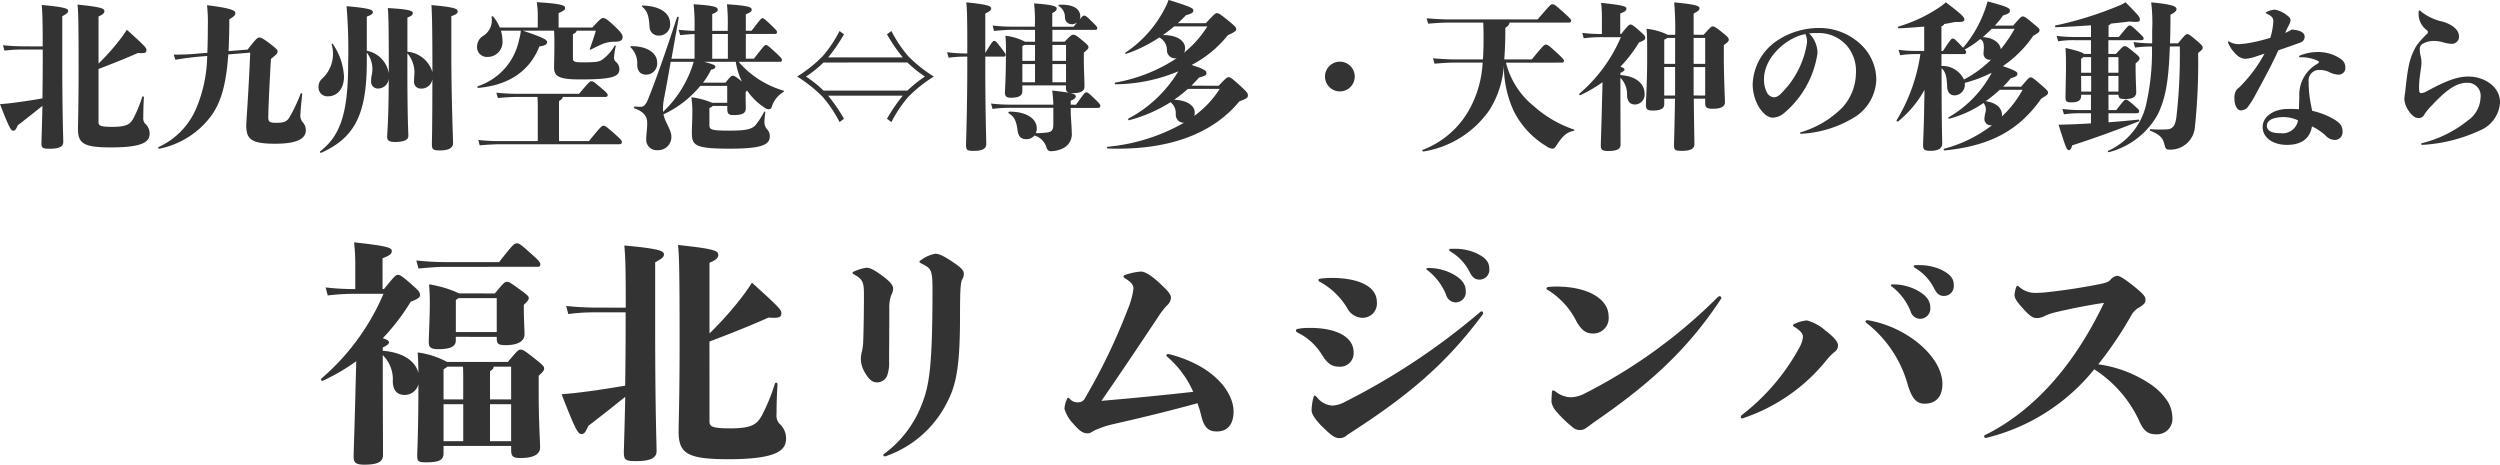
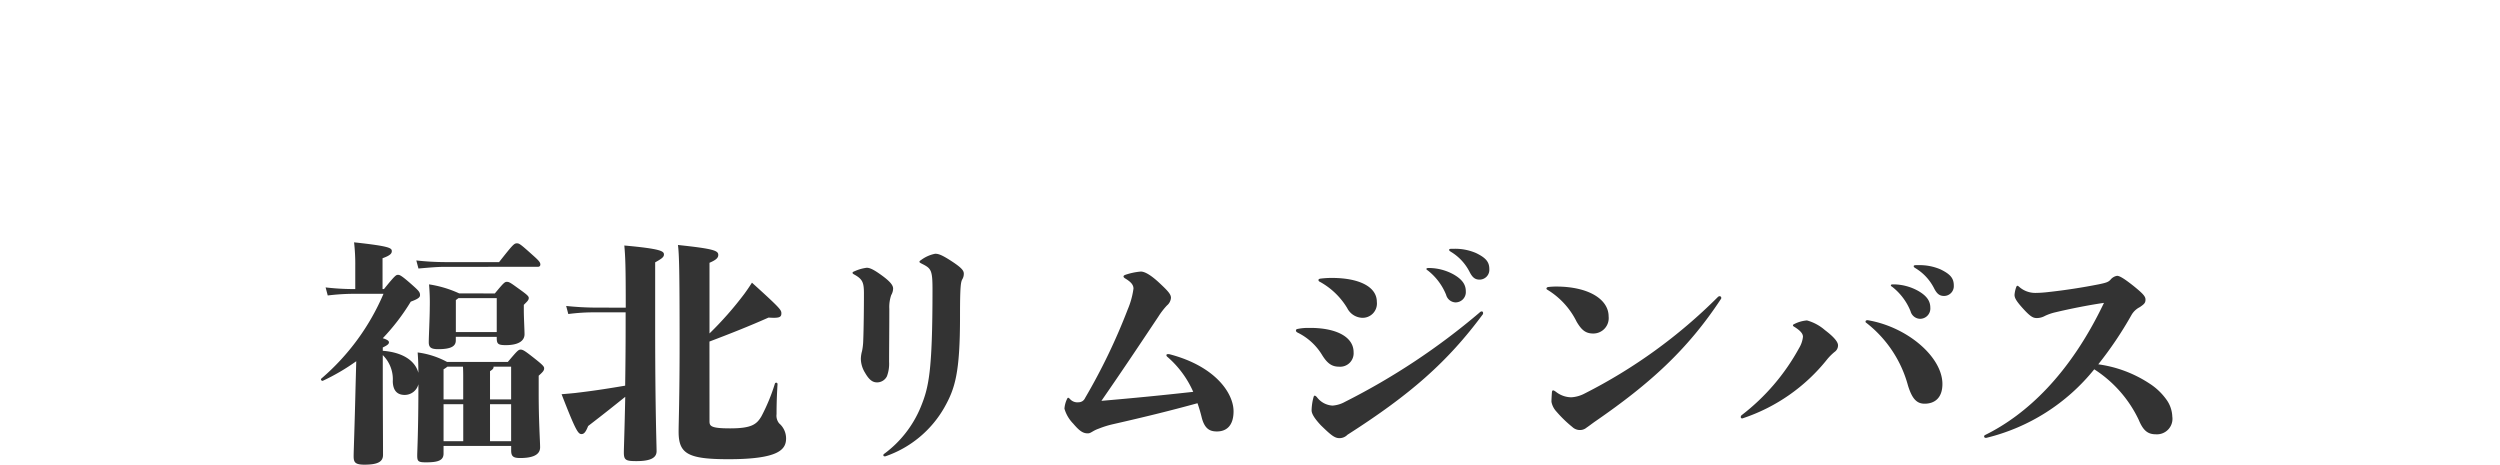
<svg xmlns="http://www.w3.org/2000/svg" width="252.912" height="47.008" viewBox="0 0 252.912 47.008">
  <g transform="translate(-59.948 -2093.176)">
-     <path d="M52.332,4.864a20.233,20.233,0,0,1-2.08-.112L50.4,5.3a13.224,13.224,0,0,1,1.936-.112h1.936v.96c0,1.552-.016,2.88-.032,3.984-1.52.256-2.3.368-3.392.5-.32.032-.5.048-.9.08.96,2.48,1.12,2.688,1.344,2.688.176,0,.288-.144.448-.544,1.184-.912,1.712-1.344,2.5-1.968-.048,2.288-.1,3.472-.1,3.76,0,.512.144.576.848.576.928,0,1.36-.208,1.36-.672,0-.416-.1-2.8-.1-8.336v-4.4c.432-.24.592-.352.592-.528,0-.224-.192-.384-2.672-.608.064.768.1,1.312.1,4.192Zm7.584,2.288c1.392-.528,2.688-1.04,3.984-1.616.72.048.864-.016.864-.288,0-.224-.064-.336-1.984-2.064-.224.352-.384.576-.512.752a23.14,23.14,0,0,1-2.352,2.672V1.84c.448-.192.592-.336.592-.528,0-.288-.288-.416-2.72-.672.08.592.112,1.712.112,6.576,0,3.744-.064,5.424-.064,6.016,0,1.488.624,1.856,3.36,1.856,3.408,0,3.888-.656,3.888-1.408a1.331,1.331,0,0,0-.464-1.008.827.827,0,0,1-.176-.624c0-.288,0-.976.064-2.032a.091.091,0,0,0-.176-.032,12.673,12.673,0,0,1-.912,2.208c-.32.544-.656.816-2.112.816-1.328,0-1.392-.16-1.392-.5ZM73.068,5.344c.048-.944.08-2,.08-3.216.5-.3.608-.416.608-.656,0-.192-.3-.464-2.864-.768a15.54,15.54,0,0,1,.08,2.16c0,.992-.016,1.872-.048,2.656l-.816.064a21.8,21.8,0,0,1-2.592.112l.176.528c.912-.16,1.616-.24,2.432-.32l.784-.064a14.145,14.145,0,0,1-1.088,5.248,7.523,7.523,0,0,1-3.84,3.968c-.08.048,0,.176.1.16a8.635,8.635,0,0,0,5.168-3.232c.96-1.28,1.568-2.992,1.792-6.3L75.26,5.5c-.176,4.3-.4,6.928-.4,7.36,0,1.408.512,1.856,2.928,1.856,2.3,0,3.1-.544,3.1-1.376a1.126,1.126,0,0,0-.32-.8,1.08,1.08,0,0,1-.224-.864c.016-.416.112-1.376.176-1.984a.082.082,0,0,0-.16-.032A16.235,16.235,0,0,1,79.2,12.1c-.288.432-.64.5-1.36.5-.656,0-.752-.144-.752-.576,0-.656.144-3.9.272-5.888.56-.448.672-.576.672-.752,0-.144-.064-.24-.7-.736-.864-.656-.992-.672-1.152-.672-.176,0-.272.048-1.184,1.216ZM83.132,9.92c.9,0,1.616-.72,1.616-2a6.394,6.394,0,0,0-1.12-3.28c-.048-.08-.144-.064-.128.032a3.412,3.412,0,0,1-.992,3.488,1.069,1.069,0,0,0-.336.816A.894.894,0,0,0,83.132,9.92Zm10.56-2.448a2.9,2.9,0,0,0-2.528-2.064V1.952c.448-.176.544-.272.544-.448,0-.208-.208-.384-2.528-.512.064.64.1,1.68.1,6.1V7.6a2.772,2.772,0,0,0-2.224-2.288V1.856c.512-.192.608-.288.608-.464,0-.224-.32-.384-2.656-.592a54.532,54.532,0,0,1,.16,5.856c0,5.2-.9,7.328-2.832,8.832-.08.064.032.176.112.144,3.3-1.5,4.608-3.744,4.608-9.216V5.5a2.735,2.735,0,0,1,.48,2.352,4.218,4.218,0,0,0-.048.608.684.684,0,0,0,.7.672,1.09,1.09,0,0,0,1.088-.992c-.016,4.4-.16,5.424-.16,5.872,0,.32.128.528.784.528.96,0,1.36-.24,1.36-.608,0-.464-.1-1.552-.1-6.96V5.568a3,3,0,0,1,.688,2.352c0,.16-.016.288-.016.528a.672.672,0,0,0,.72.688,1.1,1.1,0,0,0,1.136-.96c0,5.168-.048,6.192-.048,6.576,0,.528.1.64.8.64.928,0,1.344-.256,1.344-.752,0-.336-.176-4.528-.176-8.928v-3.9c.544-.192.64-.3.64-.48,0-.256-.256-.432-2.656-.64.048.688.1,1.856.1,6.56ZM106,3.28c.016.288.032.656.032,1.216,0,1.52-.032,2.128-.032,2.5,0,.928.512,1.216,2.656,1.216,3.3,0,3.952-.3,3.952-1.04a.956.956,0,0,0-.368-.752.52.52,0,0,1-.176-.4,7,7,0,0,1,.176-1.152c.016-.1-.08-.128-.128-.048a4.384,4.384,0,0,1-1.28,1.424c-.288.176-.608.24-1.9.24-.96,0-1.024-.1-1.024-.448V3.648c.24-.144.368-.224.368-.368h1.952c-.16.544-.336,1.088-.608,1.824-.032.1.032.128.112.08.576-.288,1.008-.5,1.3-.608a3.166,3.166,0,0,1,1.152-.176c.576-.016.752-.176.752-.48,0-.256-.192-.512-.816-1.1-.768-.72-.96-.816-1.152-.816-.176,0-.256.048-1.1.96h-3.408V1.5c.576-.256.656-.336.656-.528,0-.24-.3-.416-2.864-.576a8.955,8.955,0,0,1,.1,1.328V2.96h-3.84a4.106,4.106,0,0,0-.656-1.088c-.064-.08-.176-.064-.176.032a1.874,1.874,0,0,1-.8,1.872,1.292,1.292,0,0,0-.672,1.12.991.991,0,0,0,1.04,1.04,1.509,1.509,0,0,0,1.536-1.616,3.811,3.811,0,0,0-.16-1.04h2.016a5.415,5.415,0,0,1-.176.912,6.269,6.269,0,0,1-4.16,4.7c-.1.032-.064.192.032.176,2.976-.256,5.168-1.632,6.176-4.192.592-.08.784-.224.784-.432,0-.24-.32-.448-2.464-1.168Zm.5,11.168V10.4c.24-.144.368-.272.384-.416h4.3c.128,0,.24-.048.24-.176s-.048-.224-.64-.72c-.8-.672-.832-.688-1.008-.688-.144,0-.192.016-1.248,1.264h-6.4c-.464,0-1.184-.032-1.968-.112l.16.544c.752-.08,1.44-.112,1.808-.112h2.192c.032.384.032.768.032,1.744v2.72h-3.68a18.07,18.07,0,0,1-2.336-.112l.144.544c.88-.08,1.616-.112,2.192-.112h11.888c.24,0,.3-.08.3-.224,0-.128-.016-.192-.752-.848-.88-.768-.944-.8-1.12-.8-.144,0-.224.032-1.456,1.552ZM114.924.864c.528.448.656.912.736,2a.9.9,0,0,0,.96.912,1.117,1.117,0,0,0,1.12-1.232c0-1.056-1.056-1.76-2.768-1.808C114.876.736,114.844.8,114.924.864Zm.384,6.864a1.121,1.121,0,0,0,1.12-1.248c0-.864-.912-1.648-2.624-1.632-.1,0-.112.064-.048.128a2.255,2.255,0,0,1,.656,1.76C114.428,7.376,114.748,7.728,115.308,7.728Zm13.568-1.3c.112,0,.176-.048.176-.192,0-.112-.032-.176-.576-.688-.848-.784-.912-.816-1.04-.816s-.16.016-1.216,1.376H125.4v-2.5h2.976c.112,0,.176-.048.176-.192,0-.112-.064-.192-.528-.64-.768-.736-.832-.752-.944-.752s-.16.032-1.1,1.264H125.4V1.616c.512-.192.592-.3.592-.464,0-.256-.32-.4-2.5-.544a19.4,19.4,0,0,1,.08,2.3V3.3H122V1.6c.48-.192.56-.288.56-.448,0-.256-.32-.416-2.448-.544a16.191,16.191,0,0,1,.1,2.3V3.3c-.448-.016-1.008-.048-1.616-.112l.16.544c.576-.064,1.072-.1,1.456-.112v2.5h-2.336l.736-4.144c.016-.1-.144-.144-.176-.048-1.152,3.536-2.1,6.224-2.9,8.224-.224.544-.416.832-.784.832-.192,0-.368-.016-.576-.032-.1,0-.112.16-.016.192,1.04.384,1.264.9,1.264,1.52,0,.464-.1,1.184-.1,1.552a1.057,1.057,0,0,0,1.152,1.152A1.328,1.328,0,0,0,117.868,14c0-.7-.64-1.44-.8-2.256a10.632,10.632,0,0,0,3.728-2.88h2.72v1.712H122a7.9,7.9,0,0,0-2.112-.56,9.543,9.543,0,0,1,.1,1.536c0,.8-.048,1.536-.048,2.064,0,1.312.368,1.6,3.9,1.6,3.408,0,3.984-.48,3.984-1.264a.969.969,0,0,0-.3-.72,1.133,1.133,0,0,1-.24-.8c0-.192.032-.432.08-.88.016-.1-.08-.112-.128-.032a8.128,8.128,0,0,1-.8,1.248c-.384.48-.976.624-2.736.624-1.9,0-1.984-.128-1.984-.592V11.1a.931.931,0,0,0,.336-.208h1.472v.32c0,.432.128.608.592.608,1.008,0,1.28-.224,1.28-.7,0-.208-.016-.768-.016-1.232v-.4c.064-.064.112-.128.144-.16a6.266,6.266,0,0,0,1.9,1.824.662.662,0,0,0,.3.08.317.317,0,0,0,.3-.24A2.618,2.618,0,0,1,129.18,9.5c.08-.048.112-.144.016-.16a9.576,9.576,0,0,1-4.528-2.912Zm-7.808,2.112a7.552,7.552,0,0,0,.816-1.312c.336-.08.432-.144.432-.3,0-.144-.112-.224-1.136-.5h3.2a7.069,7.069,0,0,0,.624,2c-.688-.56-.784-.592-.928-.592-.128,0-.192.032-.736.7Zm-.944-2.112c-.048.16-.1.32-.16.512a11.43,11.43,0,0,1-2.944,4.56v-.16a5.723,5.723,0,0,1,.08-1.072c.176-.9.416-2.208.7-3.84ZM122,3.616h1.584v2.5H122Zm11.728,2.368a16.564,16.564,0,0,0,1.6-2.336l-.448-.336a12.588,12.588,0,0,1-1.728,2.576,14.126,14.126,0,0,1-2.56,2.032,14.126,14.126,0,0,1,2.56,2.032,12.588,12.588,0,0,1,1.728,2.576l.448-.336a16.564,16.564,0,0,0-1.6-2.336h7.552a16.564,16.564,0,0,0-1.6,2.336l.448.336a12.588,12.588,0,0,1,1.728-2.576,14.126,14.126,0,0,1,2.56-2.032,14.126,14.126,0,0,1-2.56-2.032,12.588,12.588,0,0,1-1.728-2.576l-.448.336a16.564,16.564,0,0,0,1.6,2.336Zm8.016.512a12.356,12.356,0,0,0,1.776,1.424,12.356,12.356,0,0,0-1.776,1.424h-8.48a12.356,12.356,0,0,0-1.776-1.424A12.356,12.356,0,0,0,133.26,6.5Zm12.912-3.3V4.4h-1.008a5.6,5.6,0,0,0-1.984-.608,15.872,15.872,0,0,1,.048,1.744c0,2.592-.1,3.728-.1,3.984,0,.384.128.544.608.544.768,0,1.152-.208,1.152-.64V8.816h4.416v.24c0,.384.112.544.688.544.8,0,1.184-.224,1.184-.656,0-.592-.064-1.824-.064-2.56V5.5c.4-.336.464-.416.464-.544s-.048-.224-.608-.688c-.656-.544-.752-.576-.928-.576-.16,0-.24.048-.864.7h-1.248V3.2h4.3c.192,0,.24-.064.24-.16,0-.144-.048-.192-.5-.64-.624-.624-.688-.64-.832-.64-.1,0-.128,0-.448.384a.934.934,0,0,0,.064-.288c0-.656-.512-1.264-2.112-1.2-.1,0-.128.1-.048.144a1.3,1.3,0,0,1,.608,1.136.675.675,0,0,0,.7.688.839.839,0,0,0,.528-.176l-.352.432h-2.16V1.5c.3-.16.448-.256.448-.48,0-.192-.384-.368-2.288-.5a16.394,16.394,0,0,1,.08,2.352H152.3a17.97,17.97,0,0,1-1.936-.112l.144.544c.928-.08,1.312-.112,1.792-.112Zm1.76,5.3V6.656h1.376V8.5Zm-3.04-1.84h1.28V8.5h-1.28Zm3.04-1.936h1.376V6.336h-1.376Zm-1.76,1.616h-1.28v-1.5c.08-.048.16-.08.208-.112h1.072ZM149.628,5.9h1.888c.112,0,.16-.064.16-.176s-.032-.16-.4-.64c-.56-.736-.608-.768-.752-.768-.128,0-.176.032-.9,1.216V1.552c.432-.224.592-.336.592-.512,0-.224-.192-.4-2.512-.624.08.8.1,1.3.1,5.168h-.256a14.1,14.1,0,0,1-1.792-.128l.16.56a12.281,12.281,0,0,1,1.632-.112h.256v.624c0,4.912-.128,7.824-.128,8.336s.144.576.768.576c.848,0,1.28-.208,1.28-.672,0-.48-.1-3.184-.1-8.176Zm8.64,4.864v-.4c.384-.16.512-.288.512-.432,0-.224-.208-.368-2.384-.592.064.544.1.928.112,1.424h-4.416a18.245,18.245,0,0,1-1.888-.112l.16.544a12.05,12.05,0,0,1,1.728-.112h4.416V12.72c0,.624-.16.8-.656.864a9.864,9.864,0,0,1-1.12.064,1.218,1.218,0,0,0,.1-.512c0-.864-.928-1.68-2.784-1.664a.1.1,0,0,0-.048.176c.528.288.768.752.88,1.664.08.672.368.944.88.944a1.018,1.018,0,0,0,.832-.368,1.723,1.723,0,0,1,1.2,1.152c.1.3.208.432.48.432a2.661,2.661,0,0,0,1.056-.224,1.606,1.606,0,0,0,1.04-1.728c0-.576-.1-1.472-.1-2.128v-.3h2.72c.208,0,.272-.064.272-.208s-.048-.208-.624-.768c-.608-.576-.656-.592-.784-.592-.16,0-.192.048-1.056,1.248Zm12.208-1.92q.408-.408.768-.816c.656-.192.752-.256.752-.448,0-.224-.112-.384-1.5-.832a11.424,11.424,0,0,0,3.664-3.008c.688-.32.848-.432.848-.608s-.048-.256-.832-.9c-.88-.7-.944-.72-1.12-.72-.16,0-.208.032-1.12,1.008H169.1c.288-.256.56-.528.816-.8.688-.192.752-.288.752-.5,0-.192-.144-.32-2.5-1.056a6.186,6.186,0,0,1-.4.9A11.886,11.886,0,0,1,163.8,5.5c-.08.048,0,.144.1.112a14,14,0,0,0,3.328-1.648A1.437,1.437,0,0,1,168,5.312a.83.83,0,0,0,.992.752,16.36,16.36,0,0,1-6.208,2.464.09.09,0,0,0,.016.176,16.815,16.815,0,0,0,6.352-1.312,12.992,12.992,0,0,1-5.024,4.768c-.08.048-.048.208.048.176a14.8,14.8,0,0,0,4.192-1.824,1.449,1.449,0,0,1,.528,1.2.806.806,0,0,0,.736.88h.1A19.2,19.2,0,0,1,162,15.024a.09.09,0,0,0,.016.176c5.968.208,10.528-1.392,13.312-4.768.8-.3.864-.384.864-.624,0-.192-.1-.32-.592-.784-1.056-.976-1.2-1.04-1.36-1.04-.144,0-.208.032-1.008.864Zm2.864.32a9.894,9.894,0,0,1-2.576,2.736,1.218,1.218,0,0,0,.048-.336c0-.7-.768-1.248-2.08-1.3a14.077,14.077,0,0,0,1.392-1.1Zm-1.248-6.32a10.658,10.658,0,0,1-2.368,2.672.947.947,0,0,0,.112-.464c0-.736-.784-1.344-2.256-1.328a12.179,12.179,0,0,0,1.152-.88ZM187,7.92a1.5,1.5,0,1,0-3.008,0,1.5,1.5,0,1,0,3.008,0Zm20.96-1.408c.128,0,.208-.064.208-.176,0-.128-.144-.288-.736-.832-.8-.736-.912-.816-1.1-.816-.16,0-.224.048-1.424,1.5h-2.784c.08-.912.112-1.952.112-3.2.32-.208.4-.336.416-.528h6.032c.128,0,.208-.064.208-.176,0-.128-.048-.208-.72-.816-.912-.816-.992-.864-1.184-.864-.16,0-.256.112-1.488,1.536h-8.976c-.56,0-1.2-.032-2.256-.112l.16.544c.912-.08,1.536-.112,2.1-.112H200c.016.4.032.88.032,1.488,0,.848-.016,1.584-.064,2.24h-2.8c-.56,0-1.2-.032-2.256-.112l.16.544c.912-.08,1.536-.112,2.1-.112h2.768a10.972,10.972,0,0,1-1.3,4.656,9.105,9.105,0,0,1-4.768,4.176c-.1.032,0,.176.1.16a10.06,10.06,0,0,0,6.656-4.192,9.619,9.619,0,0,0,1.456-4.5A11.06,11.06,0,0,0,203.1,11.44a8.717,8.717,0,0,0,3.3,3.536,1.292,1.292,0,0,0,.56.24c.16,0,.24-.016.432-.3.624-.976,1.04-1.36,1.744-1.5.1-.016.112-.112.016-.144A11.769,11.769,0,0,1,205.1,10.9a8.192,8.192,0,0,1-2.8-4.384Zm5.9-2.9V1.536c.544-.192.624-.336.624-.48,0-.208-.144-.336-2.56-.592a12.959,12.959,0,0,1,.08,1.6V3.616a16.184,16.184,0,0,1-1.984-.112l.144.544a14.494,14.494,0,0,1,1.92-.112h1.84a15.568,15.568,0,0,1-4.192,5.712c-.08.064.032.192.112.144a13.927,13.927,0,0,0,2.224-1.3l-.048,1.76c-.064,2.832-.128,4.3-.128,4.624,0,.416.1.576.736.576.928,0,1.264-.208,1.264-.656,0-1.2-.016-3.408-.016-5.552v-1.2a2.389,2.389,0,0,1,.672,1.792c.032.624.336.912.8.912a1,1,0,0,0,.976-1.088c0-.928-.752-1.776-2.448-1.888V7.552c.336-.16.416-.24.416-.352,0-.08-.1-.176-.416-.272a14.361,14.361,0,0,0,1.888-2.464c.48-.176.624-.288.624-.432,0-.208-.064-.288-.592-.752-.672-.592-.784-.624-.9-.624-.128,0-.208.048-.944.96Zm7.424.08V1.552c.432-.24.592-.352.592-.528,0-.224-.192-.384-2.56-.608a29.777,29.777,0,0,1,.1,3.28h-.752a6.242,6.242,0,0,0-2.144-.608c.064.752.064,1.264.064,2.944,0,2.32-.128,4.416-.128,4.768,0,.4.112.56.688.56.784,0,1.168-.192,1.168-.64v-.56H219.4c-.048,2.944-.1,4.384-.1,4.7,0,.512.128.576.832.576.816,0,1.232-.208,1.232-.672,0-.3-.032-1.648-.064-4.608h1.152v.464c0,.448.192.56.784.56.784,0,1.216-.208,1.216-.656,0-.336-.112-2.544-.112-4.592v-1.2c.384-.256.5-.4.5-.544,0-.128-.048-.24-.544-.64-.848-.688-.944-.7-1.088-.7-.112,0-.208.048-.912.848Zm0,6.144V6.96h1.168V9.84Zm-2.976-2.88h1.1V9.84h-1.1Zm2.976-2.944h1.168V6.64h-1.168Zm-1.872,0V6.64h-1.1V4.192c.144-.08.256-.128.32-.176Zm12.72,9.7a11.391,11.391,0,0,0,5.632-1.808,4.672,4.672,0,0,0,2-3.712,4.927,4.927,0,0,0-1.6-3.552,6.1,6.1,0,0,0-4.24-1.632A7.633,7.633,0,0,0,229.8,4.24a5.535,5.535,0,0,0-2.544,4.512,4.634,4.634,0,0,0,.576,2.16c.352.624.912,1.168,1.456,1.168a1.859,1.859,0,0,0,1.088-.416,9.748,9.748,0,0,0,3.44-6.112,2.816,2.816,0,0,0-.848-2,6.557,6.557,0,0,1,.784-.032,3.8,3.8,0,0,1,3.008,1.248,3.969,3.969,0,0,1,.944,2.832,5.26,5.26,0,0,1-1.376,3.456,9.815,9.815,0,0,1-4.208,2.5.082.082,0,0,0-.064.08C232.06,13.68,232.076,13.712,232.14,13.712Zm.464-10.08a1.9,1.9,0,0,1,.16.832,9.066,9.066,0,0,1-2.5,5.04c-.384.432-.64.512-.864.512a.866.866,0,0,1-.7-.5,2.792,2.792,0,0,1-.288-1.344C228.412,5.872,230.86,3.888,232.6,3.632Zm20,5.312c.272-.272.528-.56.768-.848.608-.176.672-.272.672-.464,0-.16-.112-.3-1.472-.768a11.619,11.619,0,0,0,3.072-3.056c.592-.352.64-.4.64-.592,0-.144-.112-.224-.784-.784s-.768-.592-.912-.592-.208.048-.976.928h-1.856a7.318,7.318,0,0,0,.832-1.024c.56-.176.7-.256.7-.5s-.224-.384-2.256-.928c-.064.224-.16.56-.288.9a12.208,12.208,0,0,1-2.192,3.792l-.24-.256c-.608-.64-.672-.672-.8-.672-.144,0-.192.032-.992,1.248h-.16v-2.5a.4.4,0,0,0,.288-.224c.416-.064.784-.144,1.12-.208.736.032.912-.048.912-.256,0-.192-.112-.4-1.872-1.728A6.073,6.073,0,0,1,246.2.88,15.111,15.111,0,0,1,242,2.864c-.1.032-.048.176.048.176.784-.032,1.664-.1,2.56-.176V5.328h-.864a13.059,13.059,0,0,1-1.728-.112l.16.544a11.032,11.032,0,0,1,1.568-.112h.48a17.9,17.9,0,0,1-2.4,6.688c-.064.08.08.176.16.112a10.851,10.851,0,0,0,2.656-3.184l-.032,1.712c-.032,2.256-.112,3.456-.112,3.9,0,.4.112.56.72.56.9,0,1.216-.3,1.216-.736s-.064-1.568-.064-7.568V7.088c.4.32.528.864.56,1.824.016.592.3.912.752.912a1.064,1.064,0,0,0,1.04-1.1V8.56a14.077,14.077,0,0,0,2.72-1.024,11.345,11.345,0,0,1-4.352,4.5.079.079,0,0,0,.064.144,10.944,10.944,0,0,0,3.456-1.584,1.056,1.056,0,0,1,.192.976,3.454,3.454,0,0,0-.1.608.636.636,0,0,0,.672.672l.112-.016a13.715,13.715,0,0,1-4.848,2.384c-.1.032-.048.192.048.176,4.768-.48,7.568-2.128,9.776-5.248.64-.384.672-.432.672-.608s-.1-.256-.736-.816c-.816-.7-.88-.72-1.024-.72s-.176.032-.96.944Zm1.968.32a10.93,10.93,0,0,1-2.1,2.7.312.312,0,0,0,.016-.128c0-.768-.592-1.264-1.648-1.424a14,14,0,0,0,1.424-1.152Zm-8.208-3.616h2.32a.181.181,0,0,0,.176-.192c0-.08-.016-.128-.144-.272a8.989,8.989,0,0,0,1.568-1.056c.256.128.368.368.368.864,0,.176-.032.4-.032.56a.616.616,0,0,0,.656.672.272.272,0,0,0,.112-.016,11.479,11.479,0,0,1-2.752,2.016,2.389,2.389,0,0,0-2.272-1.376Zm7.408-2.56a15.076,15.076,0,0,1-1.408,2.064c-.048-.576-.72-1.184-1.824-1.216.32-.272.624-.56.912-.848Zm9.488,8.544h2.816c.24,0,.288-.08.288-.192,0-.144-.032-.176-.592-.672-.576-.5-.64-.512-.752-.512s-.176.032-.976,1.056h-.784V9.76h1.008c.016.352.128.432.7.432.816,0,1.1-.256,1.1-.72,0-.288-.064-1.232-.064-2.576v-.3c.368-.336.4-.368.4-.5s-.032-.208-.608-.672c-.688-.56-.752-.576-.9-.576s-.208.048-.88.784h-.768V4.24h3.28c.24,0,.288-.064.288-.176s-.032-.16-.688-.784c-.528-.5-.608-.528-.736-.528-.112,0-.176.048-1.088,1.168H263.26V2.736a.814.814,0,0,0,.256-.176c.624-.064,1.248-.128,1.872-.208.928.1,1.04.016,1.04-.208,0-.24-.144-.432-1.456-1.744a3.225,3.225,0,0,1-.512.288,36.44,36.44,0,0,1-6.56,2.064c-.1.016-.064.176.032.176,1.184-.032,2.368-.112,3.552-.192V3.92H259.8a15.322,15.322,0,0,1-1.792-.112l.16.544A10.111,10.111,0,0,1,259.8,4.24h1.68V5.632h-.72c-.1-.128-.48-.288-1.856-.608.048.656.048,1.1.048,2,0,.624-.048,2.72-.048,3.008,0,.4.1.5.592.5.7,0,.992-.208.992-.672v-.1h.992v1.552h-1.1a15.321,15.321,0,0,1-1.792-.112l.16.544a10.111,10.111,0,0,1,1.632-.112h1.1v1.024c-.736.048-1.424.08-2.032.1-.4.016-.848.032-1.248.032.736,2.336.832,2.576,1.04,2.576.176,0,.272-.208.336-.48,2.512-.816,4.608-1.584,6.736-2.432.1-.032.064-.192-.032-.176-.912.1-1.968.192-3.024.272Zm-2.768-3.776H261.5V9.44h-1.008Zm3.776,0V9.44h-1.024V7.856Zm-1.024-1.9h1.024V7.536h-1.024Zm-1.744,0V7.536h-1.008V6.128a1.208,1.208,0,0,0,.224-.176Zm7.984-1.392c.032-.848.048-1.808.048-2.9.544-.272.608-.432.608-.576,0-.24-.32-.464-2.56-.672a16.708,16.708,0,0,1,.1,2.816V4.56h-.1a14.1,14.1,0,0,1-1.792-.128l.16.56a12.281,12.281,0,0,1,1.632-.112h.08a24.352,24.352,0,0,1-.608,5.952,6.793,6.793,0,0,1-3.808,4.592.079.079,0,0,0,.064.144,7.9,7.9,0,0,0,4.976-3.888c.688-1.488,1.056-3.008,1.184-6.8h1.008a55.2,55.2,0,0,1-.352,7.2c-.144.976-.48,1.152-.96,1.184a14.541,14.541,0,0,1-1.648-.016c-.1,0-.1.128,0,.16,1.136.48,1.264.816,1.44,1.52.08.3.176.384.432.384A2.486,2.486,0,0,0,272,12.976a61.351,61.351,0,0,0,.32-7.44c.4-.32.464-.384.464-.544,0-.144-.08-.256-.64-.736-.7-.592-.784-.624-.928-.624s-.192.048-.928.928ZM279.628,4a17.17,17.17,0,0,1-1.744.448,9.861,9.861,0,0,1-1.36.192,1.829,1.829,0,0,1-.96-.208.427.427,0,0,0-.16-.064c-.032,0-.064.016-.064.048a.485.485,0,0,0,.048.176,3.65,3.65,0,0,0,.864,1.168,1.4,1.4,0,0,0,.816.368,4.25,4.25,0,0,0,1.248-.288q.384-.12.72-.24a14.086,14.086,0,0,1-2.176,3.024,4.2,4.2,0,0,1-.624.592,1.5,1.5,0,0,0-.24.976c0,.656.288,1.152.64,1.152a1,1,0,0,0,.64-.256,8.21,8.21,0,0,0,.864-1.36c.944-1.728,1.632-3.008,2.3-4.464.784-.272,1.488-.512,2.272-.8a.613.613,0,0,0,.384-.608c-.016-.384-.464-.64-1.328-.688a3,3,0,0,1-.64.336c.112-.256.208-.464.32-.688a1.535,1.535,0,0,0,.224-.592c0-.208-.16-.384-.624-.688a2.659,2.659,0,0,0-.96-.384,2.037,2.037,0,0,0-.784.208c-.128.064-.144.08-.144.112s0,.048.08.08c.528.224.688.464.688.736a5.863,5.863,0,0,1-.112.944A7.688,7.688,0,0,1,279.628,4Zm2.9,7.232a9.425,9.425,0,0,0-1.136-.032c-1.424,0-2.544.768-2.544,1.824,0,1.072,1.04,1.808,2.448,1.808,1.552,0,2.336-.688,2.544-1.872a5.786,5.786,0,0,1,1.36.912,1.33,1.33,0,0,0,.96.464.785.785,0,0,0,.768-.864c0-.544-.224-.816-.784-1.184a7.644,7.644,0,0,0-2.288-.9c-.128-.64-.224-1.152-.272-1.552a10.785,10.785,0,0,1-.08-1.376,1.057,1.057,0,0,1,1.168-1.2,2.132,2.132,0,0,1,1.008.256,2.184,2.184,0,0,0,.784.208.671.671,0,0,0,.752-.688c0-.528-.256-.8-.768-1.088A4.121,4.121,0,0,0,284.3,5.44a4.788,4.788,0,0,0-1.68.352c-.064.032-.08.064-.08.1a.076.076,0,0,0,.08.08,3.856,3.856,0,0,1,1.792.352c.064.032.128.08.128.128,0,.08-.1.144-.176.192a3.576,3.576,0,0,0-1.808,3.28C282.556,10.256,282.524,10.736,282.524,11.232Zm-.1,1.12a1.579,1.579,0,0,1-1.744,1.3c-.944.016-1.408-.272-1.408-.752,0-.544.592-.864,1.68-.88A3.542,3.542,0,0,1,282.428,12.352Zm12.544,2.3c-.064.016-.08.048-.08.1a.09.09,0,0,0,.1.08,15.849,15.849,0,0,0,5.792-1.44,3.284,3.284,0,0,0,2.08-2.864c0-1.568-1.552-2.608-3.216-2.608-1.1,0-2.256.432-4.192,1.488a1.464,1.464,0,0,1-.56.192.212.212,0,0,1-.208-.208,3.215,3.215,0,0,1-.016-.384q0-.336.048-.864c.048-.336.1-.768.16-1.184a3.2,3.2,0,0,0,.032-.56,2.942,2.942,0,0,0-.1-.64,2.537,2.537,0,0,1-.064-.576.58.58,0,0,1,.288-.576,2.156,2.156,0,0,1,1.072-.288,3.428,3.428,0,0,1,.912.112,3.549,3.549,0,0,0,.912.176.723.723,0,0,0,.784-.72c0-.672-.592-1.184-1.632-1.52a5.2,5.2,0,0,1-2.224-1.04.193.193,0,0,0-.144-.1c-.048,0-.08.048-.08.16a2.023,2.023,0,0,0,.8,1.824.235.235,0,0,1,.128.208.223.223,0,0,1-.08.176,9.8,9.8,0,0,0-1.04,1.152,6.233,6.233,0,0,0-.816,2.1c-.16.768-.256,1.7-.368,2.7a6.535,6.535,0,0,0-.08.656,2.4,2.4,0,0,0,.464,1.216c.384.576.736.7.96.7a.624.624,0,0,0,.608-.368,5.78,5.78,0,0,1,.752-.912c1.488-1.584,2.48-2.288,3.552-2.288a1.31,1.31,0,0,1,1.376,1.488,2.925,2.925,0,0,1-1.28,2.32A11.941,11.941,0,0,1,294.972,14.656Z" transform="translate(10 2093)" fill="#333" />
    <path d="M-73.152-17.832c.192,0,.264-.1.264-.24,0-.216-.168-.408-.792-.96-1.224-1.1-1.344-1.176-1.584-1.176-.288,0-.432.168-1.8,1.9h-5.472a26.955,26.955,0,0,1-2.9-.168l.216.816c1.392-.12,1.968-.168,2.688-.168ZM-81.1-15.144a11.373,11.373,0,0,0-3.048-.912,21.315,21.315,0,0,1,.072,2.4c0,.888-.1,2.952-.1,3.456,0,.528.24.7.96.7,1.368,0,1.776-.336,1.776-.888v-.36H-77.3v.072c0,.624.1.768.912.768,1.464,0,1.9-.552,1.9-1.1,0-.408-.072-1.728-.072-2.4v-.576c.36-.36.5-.48.5-.7,0-.192-.24-.384-1.248-1.1-.624-.456-.768-.528-.96-.528-.216,0-.312.072-1.224,1.176Zm-.336,3.912v-3.24c.12-.072.192-.144.264-.192H-77.3v3.432Zm-.888,3.024a8.531,8.531,0,0,0-2.976-.96c.048.624.072,1.224.072,2.064-.288-1.128-1.44-2.064-3.6-2.232v-.336c.5-.24.624-.36.624-.528,0-.12-.144-.264-.624-.408a21.54,21.54,0,0,0,2.832-3.7c.72-.264.936-.432.936-.648,0-.312-.1-.432-.888-1.128-1.008-.888-1.176-.936-1.344-.936-.192,0-.312.072-1.416,1.44h-.144V-18.7c.816-.288.936-.5.936-.72,0-.312-.216-.5-3.816-.888a19.435,19.435,0,0,1,.12,2.4v2.328a24.878,24.878,0,0,1-3-.168l.216.816a21.742,21.742,0,0,1,2.88-.168h2.76A23.352,23.352,0,0,1-95.04-6.528c-.12.1.048.288.168.216a21.24,21.24,0,0,0,3.36-1.968l-.072,2.664c-.1,4.248-.192,6.456-.192,6.936,0,.624.144.864,1.1.864,1.368,0,1.872-.312,1.872-.984,0-1.8-.024-5.112-.024-8.328V-8.9A3.44,3.44,0,0,1-87.816-6.24c.024.984.5,1.368,1.2,1.368a1.428,1.428,0,0,0,1.392-1.08c0,4.656-.12,6.744-.12,7.2,0,.6.1.7.888.7,1.224,0,1.776-.192,1.776-.888V.288h6.84V.744c0,.6.216.768.912.768,1.2,0,2.016-.288,2.016-1.08,0-.6-.144-2.616-.144-5.448v-1.8c.432-.384.552-.528.552-.744,0-.168-.1-.312-.888-.936-1.032-.816-1.248-.96-1.488-.96s-.36.144-1.3,1.248Zm4.344,8.016V-3.936h2.136V-.192Zm-4.7-3.744h1.992V-.192H-82.68Zm4.7-3.336c.288-.192.36-.264.36-.456h1.776v3.312h-2.136Zm-2.736-.456c.024.384.024.792.024,1.2v2.112H-82.68V-7.464a2.447,2.447,0,0,0,.384-.264Zm13.56-5.976a30.35,30.35,0,0,1-3.12-.168l.216.816a19.836,19.836,0,0,1,2.9-.168h2.9v1.44c0,2.328-.024,4.32-.048,5.976-2.28.384-3.456.552-5.088.744-.48.048-.744.072-1.344.12,1.44,3.72,1.68,4.032,2.016,4.032.264,0,.432-.216.672-.816C-66.264-3.1-65.472-3.744-64.3-4.68-64.368-1.248-64.44.528-64.44.96c0,.768.216.864,1.272.864,1.392,0,2.04-.312,2.04-1.008,0-.624-.144-4.2-.144-12.5v-6.6c.648-.36.888-.528.888-.792,0-.336-.288-.576-4.008-.912.1,1.152.144,1.968.144,6.288Zm11.376,3.432c2.088-.792,4.032-1.56,5.976-2.424,1.08.072,1.3-.024,1.3-.432,0-.336-.1-.5-2.976-3.1-.336.528-.576.864-.768,1.128a34.711,34.711,0,0,1-3.528,4.008V-18.24c.672-.288.888-.5.888-.792,0-.432-.432-.624-4.08-1.008.12.888.168,2.568.168,9.864,0,5.616-.1,8.136-.1,9.024,0,2.232.936,2.784,5.04,2.784,5.112,0,5.832-.984,5.832-2.112a2,2,0,0,0-.7-1.512,1.241,1.241,0,0,1-.264-.936c0-.432,0-1.464.1-3.048a.137.137,0,0,0-.264-.048A19.011,19.011,0,0,1-50.52-2.712C-51-1.9-51.5-1.488-53.688-1.488c-1.992,0-2.088-.24-2.088-.744ZM-37.2-15.624c0-.288-.192-.648-1.152-1.344-.792-.576-1.2-.768-1.512-.768a4.182,4.182,0,0,0-1.2.336c-.192.072-.24.12-.24.168,0,.072.024.1.192.192.816.456.96.792.96,1.9,0,1.56-.024,3.624-.072,4.8a5.819,5.819,0,0,1-.12,1.032,3.128,3.128,0,0,0-.12.792A2.755,2.755,0,0,0-40.032-7.1c.48.84.864.96,1.224.96a1.111,1.111,0,0,0,.984-.624,3.6,3.6,0,0,0,.216-1.464c0-1.1.024-3.48.024-5.352a3.731,3.731,0,0,1,.192-1.392A1.372,1.372,0,0,0-37.2-15.624Zm-.792,16.968A10.958,10.958,0,0,0-32.016-3.6c1.08-1.92,1.584-3.5,1.584-9.168,0-3.072.072-3.528.24-3.816a1.087,1.087,0,0,0,.144-.552c0-.312-.216-.6-1.248-1.272s-1.344-.744-1.656-.744a3.512,3.512,0,0,0-1.44.648c-.12.072-.144.12-.144.168,0,.072.1.12.336.24.84.432.984.624.984,2.52,0,8.424-.384,9.96-1.2,11.952a11.154,11.154,0,0,1-3.672,4.7.174.174,0,0,0-.1.144.112.112,0,0,0,.12.12ZM-6.408-4.032a14.71,14.71,0,0,1,.432,1.464c.312,1.2.888,1.392,1.536,1.392.912,0,1.68-.528,1.68-2.04,0-1.8-1.8-4.536-6.432-5.76A.675.675,0,0,0-9.384-9c-.12,0-.168.048-.168.1,0,.072.024.12.144.216a9.993,9.993,0,0,1,2.568,3.5c-3.24.36-5.952.624-9.288.912,2.112-3.048,3.792-5.568,5.76-8.52A7.481,7.481,0,0,1-9.5-13.92a1.107,1.107,0,0,0,.408-.768c0-.36-.264-.672-1.248-1.584-.864-.792-1.44-1.08-1.8-1.08a6.47,6.47,0,0,0-1.584.336c-.12.048-.168.1-.168.168,0,.048.048.12.168.192.552.336.84.624.84,1.032a8.17,8.17,0,0,1-.576,2.088,60.948,60.948,0,0,1-4.32,8.976.716.716,0,0,1-.648.432,1.009,1.009,0,0,1-.888-.336c-.072-.072-.12-.12-.168-.12s-.072.024-.12.12a2.746,2.746,0,0,0-.264.984,3.585,3.585,0,0,0,.888,1.512c.648.768,1.008.984,1.464.984.192,0,.264-.048.552-.216a3.2,3.2,0,0,1,.576-.264A9.346,9.346,0,0,1-15-1.9C-11.64-2.664-9.12-3.288-6.408-4.032Zm23.424-13.68c-.192,0-.264.024-.264.1s.072.1.192.192A5.943,5.943,0,0,1,18.744-15a1.024,1.024,0,0,0,.936.768,1.041,1.041,0,0,0,1.056-1.128c0-.648-.336-1.176-1.2-1.68A5.211,5.211,0,0,0,17.016-17.712Zm2.3-1.944c-.168,0-.264.024-.264.1,0,.1.048.12.192.216A5.017,5.017,0,0,1,21.1-17.352c.288.576.552.816,1.032.816a.992.992,0,0,0,.984-1.056c0-.744-.36-1.152-1.344-1.632a5.317,5.317,0,0,0-2.208-.432ZM6-16.3a7.371,7.371,0,0,1,2.736,2.64,1.773,1.773,0,0,0,1.464.984,1.445,1.445,0,0,0,1.536-1.608c0-1.56-1.848-2.424-4.56-2.424a9.575,9.575,0,0,0-1.152.072c-.144.024-.192.072-.192.144S5.856-16.368,6-16.3Zm3.384,7.1c0-1.464-1.584-2.376-4.08-2.448H4.848a5.063,5.063,0,0,0-1.128.1c-.12.024-.168.072-.168.168,0,.072.048.144.192.216A5.959,5.959,0,0,1,6.216-8.88c.528.84.984,1.152,1.7,1.152A1.361,1.361,0,0,0,9.384-9.192ZM7.944-.5A1.109,1.109,0,0,0,8.76-.84c6.384-4.08,10.128-7.368,13.7-12.192a.216.216,0,0,0,.024-.12c0-.1-.048-.168-.144-.168a.332.332,0,0,0-.216.12A68.7,68.7,0,0,1,8.52-4.176a3.021,3.021,0,0,1-1.272.384,2.129,2.129,0,0,1-1.584-.864Q5.52-4.8,5.448-4.8c-.048,0-.1.072-.12.168a5.479,5.479,0,0,0-.192,1.32c0,.312.24.768.936,1.512C7.08-.816,7.464-.5,7.944-.5Zm27.24-12.312c0-1.728-2.016-3.024-5.328-3.024a7.385,7.385,0,0,0-.792.048c-.12.024-.168.1-.168.144a.132.132,0,0,0,.072.12,7.814,7.814,0,0,1,2.976,3.24c.48.816.888,1.2,1.68,1.2A1.557,1.557,0,0,0,35.184-12.816ZM32.3-1.32a1.024,1.024,0,0,0,.648-.24c.288-.192.552-.408.936-.672,5.424-3.744,9.264-7.176,12.672-12.36a.144.144,0,0,0,.024-.1.164.164,0,0,0-.168-.168.3.3,0,0,0-.192.1A52.789,52.789,0,0,1,32.76-5.016a3.3,3.3,0,0,1-1.344.384,2.551,2.551,0,0,1-1.56-.552c-.144-.1-.216-.144-.264-.144-.1,0-.12.024-.144.192-.024.312-.048.744-.048.96a1.987,1.987,0,0,0,.5.984,12.35,12.35,0,0,0,1.608,1.56A1.116,1.116,0,0,0,32.3-1.32Zm31.7-14.736c-.192,0-.264.024-.264.1s.072.1.192.192a5.943,5.943,0,0,1,1.8,2.424,1.024,1.024,0,0,0,.936.768A1.041,1.041,0,0,0,67.728-13.7c0-.648-.336-1.176-1.2-1.68A5.211,5.211,0,0,0,64.008-16.056ZM66.312-18c-.168,0-.264.024-.264.1,0,.1.048.12.192.216A5.017,5.017,0,0,1,68.088-15.7c.288.576.552.816,1.032.816a.992.992,0,0,0,.984-1.056c0-.744-.36-1.152-1.344-1.632A5.317,5.317,0,0,0,66.552-18Zm2.64,12.024c0-2.736-3.552-5.784-7.56-6.456q-.216,0-.216.144c0,.048,0,.072.072.12a11.985,11.985,0,0,1,4.224,6.36c.408,1.3.864,1.824,1.68,1.824C68.16-3.984,68.952-4.56,68.952-5.976ZM58.392-9.888c0-.312-.336-.792-1.32-1.536a4.651,4.651,0,0,0-1.824-.984,3.438,3.438,0,0,0-1.272.36c-.12.048-.144.1-.144.144s.024.072.1.12c.744.456.912.768.912,1.032a2.777,2.777,0,0,1-.384,1.128,21.626,21.626,0,0,1-5.808,6.792.248.248,0,0,0-.1.192.134.134,0,0,0,.12.144.261.261,0,0,0,.12-.024,18.279,18.279,0,0,0,8.5-5.952,5.436,5.436,0,0,1,.744-.744A.8.8,0,0,0,58.392-9.888Zm15,9.36a20.1,20.1,0,0,0,10.92-6.936A12.392,12.392,0,0,1,88.8-2.376c.456,1.1.912,1.488,1.752,1.488a1.571,1.571,0,0,0,1.656-1.8,3.119,3.119,0,0,0-.624-1.752A6.227,6.227,0,0,0,89.9-6.024,12.486,12.486,0,0,0,84.72-7.968a37.544,37.544,0,0,0,3.36-4.992,2.015,2.015,0,0,1,.84-.792c.456-.312.576-.432.576-.768s-.288-.624-1.2-1.368c-1.032-.816-1.44-1.032-1.68-1.032a1.093,1.093,0,0,0-.672.408c-.216.216-.384.288-1.2.456-1.584.312-3.408.6-5.208.792a11.735,11.735,0,0,1-1.176.072,2.451,2.451,0,0,1-1.68-.648c-.1-.072-.1-.072-.144-.072s-.072.024-.12.144a2.942,2.942,0,0,0-.168.768c0,.264.1.552.816,1.344.84.936,1.1,1.008,1.464,1.008a1.714,1.714,0,0,0,.792-.216,5.066,5.066,0,0,1,1.032-.36c1.7-.408,3.6-.768,4.944-.96C81.84-6.936,77.448-2.88,73.272-.816c-.072.048-.1.072-.1.144s.048.144.168.144Z" transform="translate(187.5 2138)" fill="#333" />
  </g>
</svg>